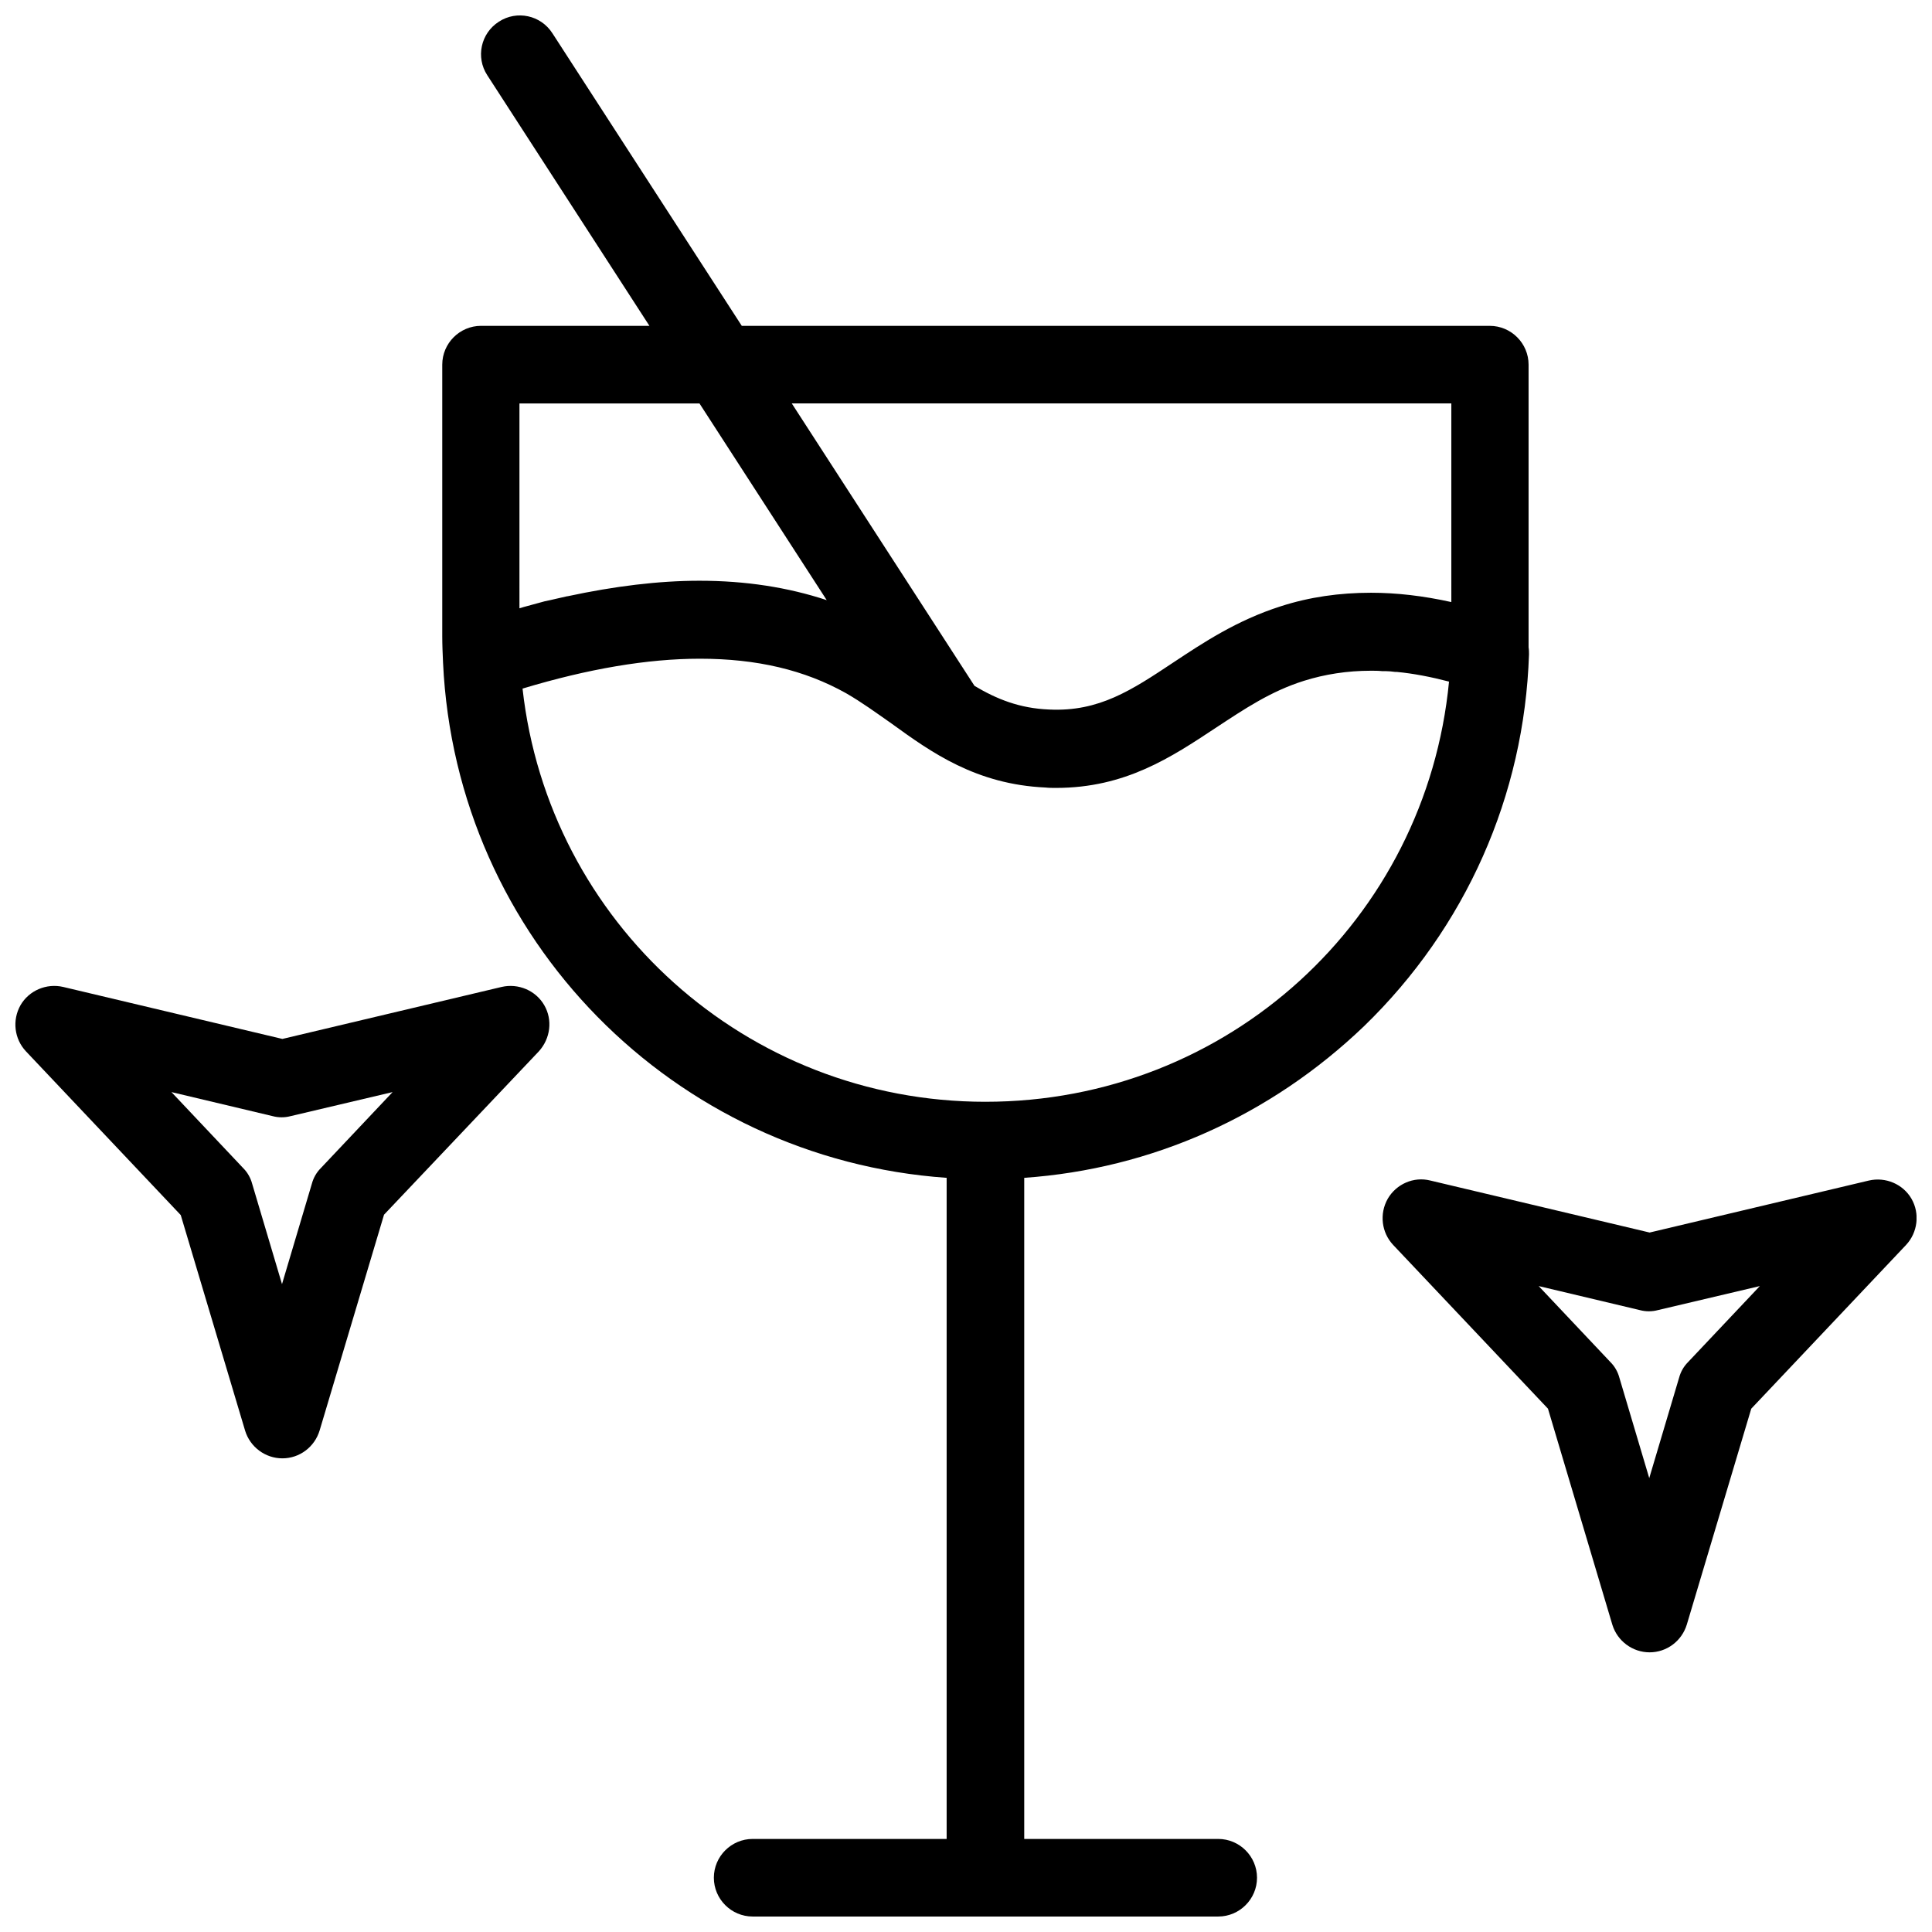
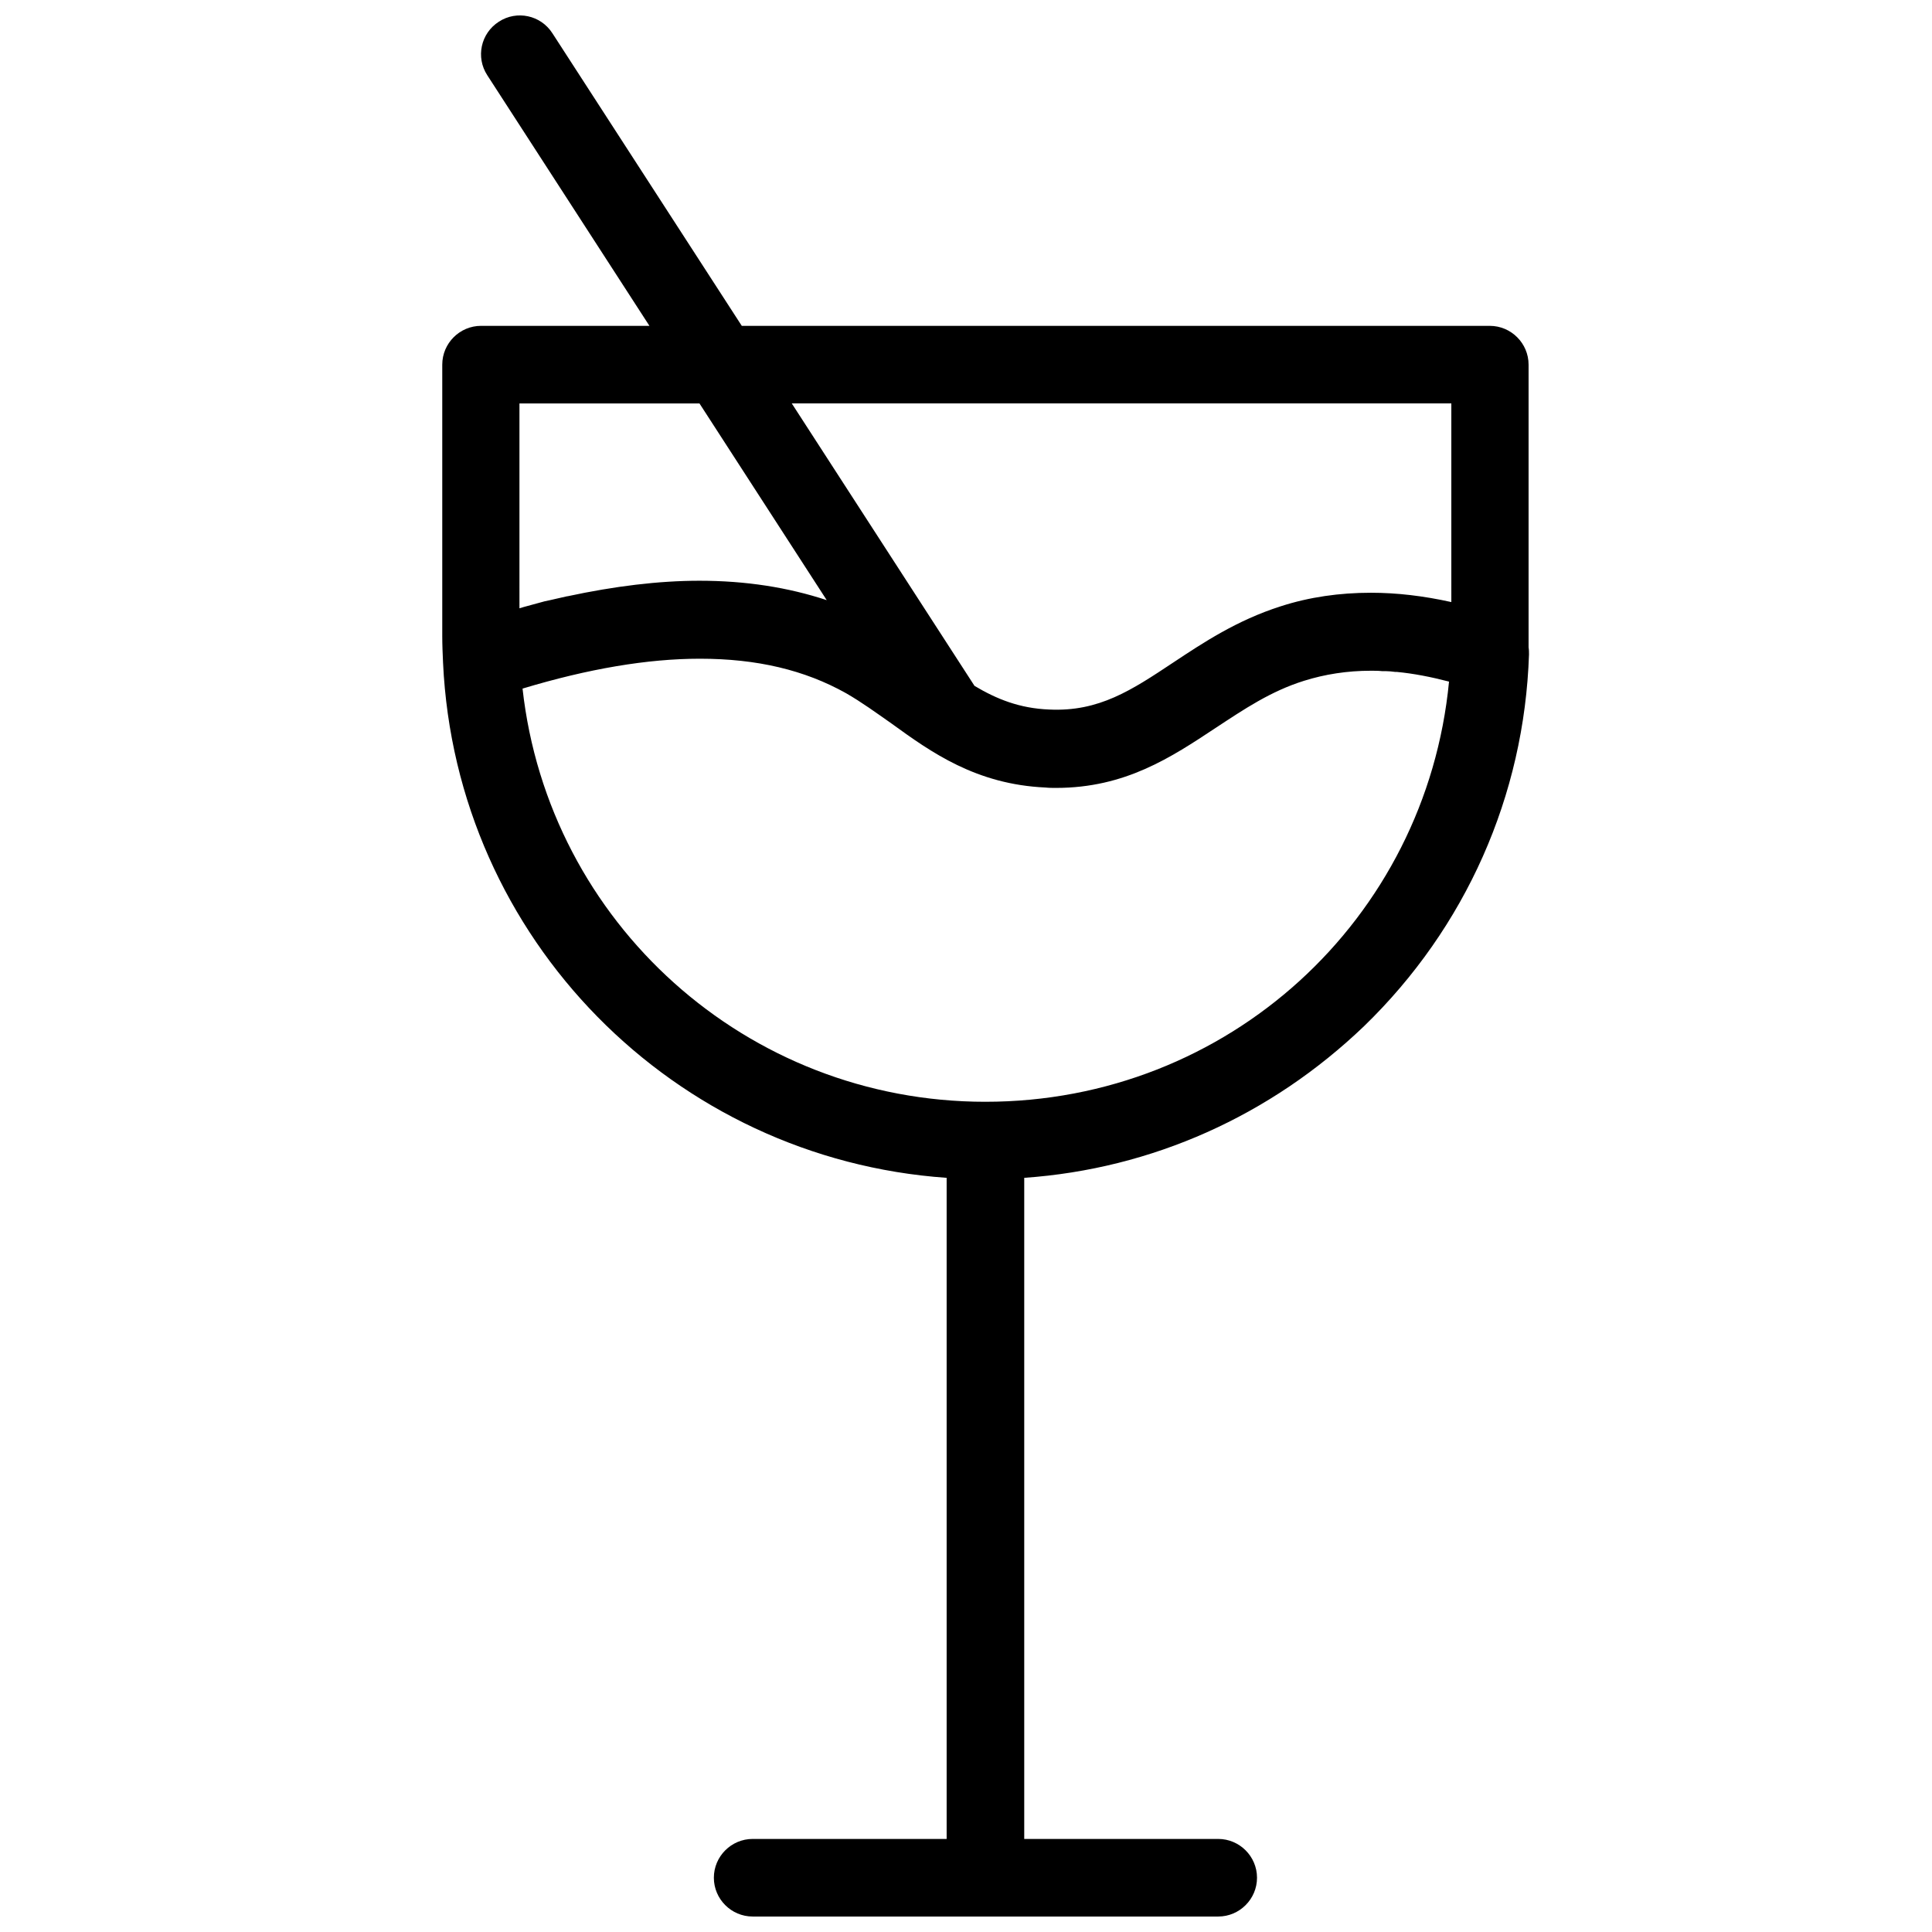
<svg xmlns="http://www.w3.org/2000/svg" width="800px" height="800px" version="1.1" viewBox="144 144 512 512">
  <defs>
    <clipPath id="c">
      <path d="m261 148.09h289v503.81h-289z" />
    </clipPath>
    <clipPath id="b">
      <path d="m510 456h141.9v126h-141.9z" />
    </clipPath>
    <clipPath id="a">
      <path d="m148.09 405h141.91v126h-141.91z" />
    </clipPath>
  </defs>
  <g>
    <g clip-path="url(#c)">
      <path d="m549.09 315.59v-2.981-71.973c0-5.656-4.625-10.281-10.281-10.281l-198.23-0.004-50.176-77.523c-3.086-4.832-9.461-6.168-14.188-3.086-4.832 3.086-6.168 9.461-3.086 14.188l42.977 66.422h-44.621c-5.656 0-10.281 4.625-10.281 10.281v71.973c0 2.262 0.102 4.625 0.207 6.992 3.394 73.309 61.281 131.5 133.46 136.54v175.2h-51.41c-5.656 0-10.281 4.625-10.281 10.281s4.625 10.281 10.281 10.281h123.38c5.656 0 10.281-4.625 10.281-10.281s-4.625-10.281-10.281-10.281h-51.41v-175.2c33.828-2.363 65.289-16.449 90.07-40.203 26.938-26.117 42.465-61.074 43.699-98.5-0.004-0.613-0.004-1.23-0.105-1.848zm-267.43-64.676h47.707l33.723 52.129c-10.281-3.394-21.488-5.141-33.723-5.141-10.797 0-22.516 1.441-34.957 4.113h-0.102c-1.953 0.41-3.906 0.926-5.965 1.336-0.41 0.102-0.824 0.207-1.133 0.309-1.543 0.41-3.086 0.824-4.523 1.234-0.309 0.102-0.617 0.207-1.027 0.309zm123.48 185.07c-63.336 0-115.77-47.504-122.66-109.5 17.375-5.242 33.109-7.918 46.988-7.918 15.113 0 27.762 2.981 38.762 9.152 4.113 2.363 7.918 5.141 12.031 8.02 10.488 7.609 22.414 16.141 40.82 16.965 0.926 0.102 1.852 0.102 2.777 0.102 18.406 0 30.535-8.121 42.359-15.938 7.504-4.934 14.496-9.664 23.34-12.441 5.551-1.746 11.516-2.672 17.684-2.672h0.309c0.824 0 1.746 0 2.672 0.102h0.926c0.824 0 1.746 0.102 2.57 0.207h0.41c4.422 0.41 9.152 1.336 13.879 2.57-6.062 63.027-58.602 111.35-122.86 111.35zm123.48-132.43c-7.402-1.645-14.496-2.469-21.285-2.469-8.328 0-16.348 1.133-23.957 3.598-11.617 3.703-20.562 9.664-28.48 14.91-11 7.301-19.637 13.059-32.801 12.441-7.918-0.309-13.984-2.777-19.844-6.273l-48.426-74.852h174.79z" />
    </g>
    <g clip-path="url(#b)">
-       <path d="m650.57 461.69c-2.262-3.906-6.891-5.859-11.309-4.832l-58.094 13.777-58.094-13.777c-4.422-1.133-9.047 0.926-11.309 4.832-2.262 4.012-1.645 8.945 1.441 12.234l41.023 43.391 17.066 57.27c1.336 4.32 5.348 7.301 9.871 7.301 4.523 0 8.535-2.981 9.871-7.402l17.066-57.168 41.023-43.391c3.086-3.293 3.703-8.328 1.441-12.234zm-59.223 43.285c-1.133 1.133-1.953 2.57-2.363 4.113l-7.918 26.629-7.918-26.629c-0.41-1.543-1.234-2.981-2.363-4.113l-19.02-20.152 26.836 6.375c1.543 0.41 3.188 0.41 4.731 0l27.043-6.375z" />
-     </g>
+       </g>
    <g clip-path="url(#a)">
-       <path d="m276.93 405.55-58.094 13.777-58.09-13.777c-4.422-1.027-9.047 0.926-11.309 4.832-2.262 4.012-1.645 8.945 1.441 12.234l41.023 43.391 17.066 57.168c1.336 4.32 5.348 7.301 9.871 7.301 4.523 0 8.535-2.981 9.871-7.402l17.062-57.168 41.023-43.285c3.086-3.394 3.703-8.328 1.441-12.234-2.262-3.91-6.887-5.863-11.309-4.836zm-47.914 48.016c-1.133 1.133-1.953 2.57-2.363 4.113l-7.918 26.629-7.918-26.629c-0.41-1.543-1.234-2.981-2.363-4.113l-19.02-20.152 26.836 6.375c1.543 0.41 3.188 0.41 4.731 0l27.043-6.375z" />
-     </g>
+       </g>
  </g>
</svg>